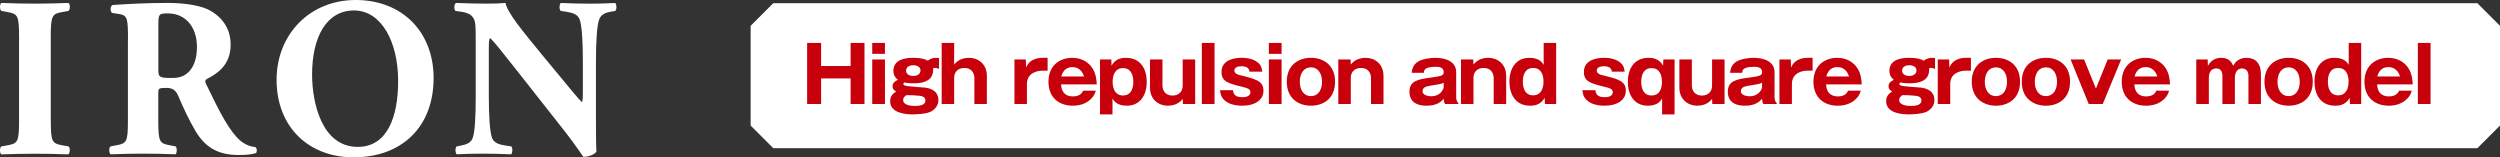
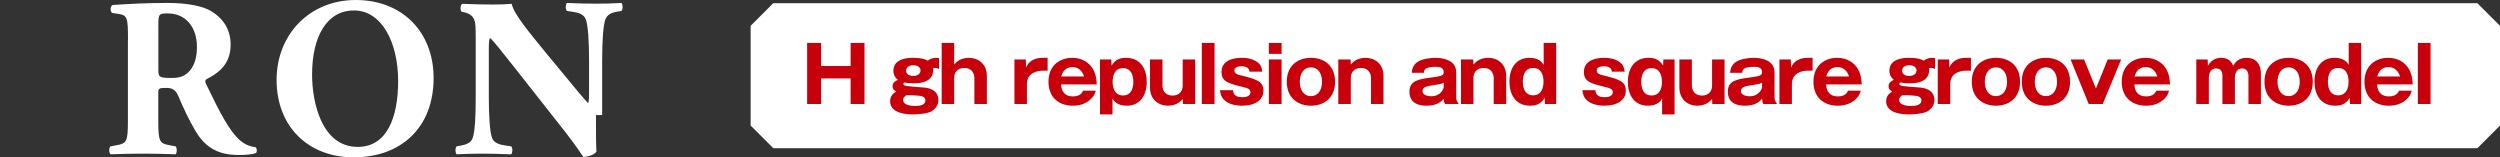
<svg xmlns="http://www.w3.org/2000/svg" viewBox="0 0 645.18 40.6">
  <rect x="0" y="0" width="645.18" height="40.6" fill="#333333" stroke="none" />
  <defs>
    <style>.d,.e{fill:#fff;}.e{fill-rule:evenodd;}.f{fill:#c7000b;}</style>
  </defs>
  <g id="a" />
  <g id="b">
    <g id="c">
      <g>
        <g>
-           <path class="d" d="M13.11,31.1c0,5.52,.34,5.93,2.98,6.4l1.6,.29c.46,.35,.4,1.7-.06,2.05-3.09-.12-5.9-.17-8.59-.17s-5.61,.06-8.7,.17c-.46-.35-.46-1.7,0-2.05l1.6-.29c2.63-.47,2.98-.88,2.98-6.4V9.51c0-5.52-.34-5.93-2.98-6.4l-1.6-.29C-.11,2.46-.11,1.11,.34,.76c3.09,.12,5.95,.18,8.7,.18s5.55-.06,8.64-.18c.46,.35,.46,1.7,0,2.05l-1.6,.29c-2.63,.47-2.98,.88-2.98,6.4V31.1Z" />
          <path class="d" d="M33.03,10.44c0-5.87-.11-6.51-2.52-6.86l-1.55-.24c-.57-.29-.57-1.76,.11-2.05,4.29-.29,8.76-.53,14.19-.53,4.86,0,9.04,.76,11.22,2.11,3.32,2,5.04,4.93,5.04,8.68,0,5.22-3.43,7.45-6.07,8.8-.57,.29-.57,.64-.29,1.29,3.78,7.86,6.12,12.26,8.87,14.67,1.49,1.23,2.98,1.59,3.83,1.64,.51,.29,.51,1.17,.23,1.52-.92,.41-2.75,.53-4.52,.53-5.27,0-8.58-1.94-11.1-6.16-1.83-3.11-3.15-5.99-4.47-9.1-.69-1.59-1.6-2.05-3.03-2.05-2,0-2.12,.12-2.12,1.29v7.22c0,5.4,.34,5.81,2.92,6.28l1.54,.29c.4,.3,.4,1.7,0,2.05-3.03-.12-5.67-.17-8.41-.17s-5.38,.06-8.36,.17c-.46-.35-.46-1.76,0-2.05l1.55-.29c2.58-.47,2.92-.88,2.92-6.28V10.44Zm7.84,7.45c0,2.05,.17,2.23,3.55,2.23,2.06,0,3.26-.53,4.35-1.64,.97-1,2.06-2.88,2.06-6.34,0-5.28-3.03-8.68-7.5-8.68-2.35,0-2.46,.17-2.46,2.99v11.44Z" />
          <path class="d" d="M111.9,20.13c0,12.79-8.35,20.47-20.66,20.47-11.5,0-19.86-7.74-19.86-20.01,0-11.62,8.47-20.59,20.43-20.59s20.09,8.21,20.09,20.13M91.36,2.7c-7.04,0-10.82,6.75-10.82,16.55,0,7.16,2.46,18.66,11.79,18.66,7.5,0,10.42-7.51,10.42-17.02,0-10.03-4.29-18.19-11.39-18.19" />
-           <path class="d" d="M153.8,29.69c0,3.81,0,7.51,.12,9.44-.4,.71-2,1.35-3.38,1.35-.06,0-1.95-2.99-4.64-6.4l-13.22-16.78c-3.32-4.17-5.21-6.63-6.24-7.51-.29,.59-.29,1.58-.29,3.75v11.38c0,4.75,.23,9.15,.86,10.74,.51,1.24,1.83,1.64,3.32,1.88l1.6,.23c.46,.47,.34,1.7,0,2.05-3.09-.12-5.38-.17-7.67-.17-2.12,0-4.23,.06-6.41,.17-.34-.35-.46-1.58,0-2.05l.97-.17c1.55-.3,2.69-.71,3.15-1.94,.63-1.58,.8-5.98,.8-10.74V10.03c0-3.23-.06-4.16-.4-4.99-.46-1-1.26-1.7-3.26-2l-1.6-.23c-.4-.47-.34-1.88,.23-2.05,2.69,.12,5.55,.18,7.9,.18,1.95,0,3.6-.06,4.81-.18,.57,2.64,4.29,7.1,9.44,13.38l4.81,5.81c2.52,3.05,4.18,5.1,5.49,6.45,.23-.59,.23-1.58,.23-2.64V15.67c0-4.75-.23-9.15-.86-10.74-.52-1.23-1.77-1.64-3.32-1.88l-1.54-.23c-.46-.47-.34-1.7,0-2.05,3.09,.12,5.32,.18,7.67,.18,2.12,0,4.18-.06,6.41-.18,.34,.35,.46,1.59,0,2.05l-1.03,.18c-1.49,.23-2.58,.7-3.09,1.94-.63,1.58-.86,5.98-.86,10.74v14.02Z" />
+           <path class="d" d="M153.8,29.69c0,3.81,0,7.51,.12,9.44-.4,.71-2,1.35-3.38,1.35-.06,0-1.95-2.99-4.64-6.4l-13.22-16.78c-3.32-4.17-5.21-6.63-6.24-7.51-.29,.59-.29,1.58-.29,3.75v11.38c0,4.75,.23,9.15,.86,10.74,.51,1.24,1.83,1.64,3.32,1.88l1.6,.23c.46,.47,.34,1.7,0,2.05-3.09-.12-5.38-.17-7.67-.17-2.12,0-4.23,.06-6.41,.17-.34-.35-.46-1.58,0-2.05l.97-.17c1.55-.3,2.69-.71,3.15-1.94,.63-1.58,.8-5.98,.8-10.74V10.03c0-3.23-.06-4.16-.4-4.99-.46-1-1.26-1.7-3.26-2c-.4-.47-.34-1.88,.23-2.05,2.69,.12,5.55,.18,7.9,.18,1.95,0,3.6-.06,4.81-.18,.57,2.64,4.29,7.1,9.44,13.38l4.81,5.81c2.52,3.05,4.18,5.1,5.49,6.45,.23-.59,.23-1.58,.23-2.64V15.67c0-4.75-.23-9.15-.86-10.74-.52-1.23-1.77-1.64-3.32-1.88l-1.54-.23c-.46-.47-.34-1.7,0-2.05,3.09,.12,5.32,.18,7.67,.18,2.12,0,4.18-.06,6.41-.18,.34,.35,.46,1.59,0,2.05l-1.03,.18c-1.49,.23-2.58,.7-3.09,1.94-.63,1.58-.86,5.98-.86,10.74v14.02Z" />
        </g>
        <path class="e" d="M639.34,38.24H199.56c-2.28-2.28-3.56-3.56-5.84-5.84V6.66c2.28-2.28,3.56-3.56,5.84-5.84h439.78c2.28,2.28,3.56,3.56,5.84,5.84v25.74c-2.28,2.28-3.56,3.56-5.84,5.84" />
        <g>
          <path class="f" d="M219.52,20.24h-7.62v6.6h-3.6V11.08h3.6v5.96h7.62v-5.96h3.58v15.76h-3.58v-6.6Z" />
-           <path class="f" d="M228.38,13.9h-3.28v-2.82h3.28v2.82Zm0,12.94h-3.28V15.34h3.28v11.5Z" />
          <path class="f" d="M242.34,17.8c-.38-.16-.66-.28-1.04-.28-.12,0-.22,.02-.48,.04,.04,1.08,.16,3.94-5,3.94-.82,0-1.56-.04-2.4-.22-.14,.06-.28,.18-.28,.4,0,.24,.24,.34,.34,.38,.68,.26,4.34,.46,5.16,.54,.54,.06,3.54,.38,3.54,3.22,0,.56-.16,1.94-1.82,2.92-1.08,.64-3.78,.78-4.78,.78-1.6,0-5.86-.22-5.86-3.4,0-.48,.08-1.72,1.58-2.48-.4-.22-.96-.56-.96-1.4,0-1,.9-1.4,1.38-1.64-1.16-.88-1.16-2.02-1.16-2.34,0-3.34,4.12-3.34,5.12-3.34,2.06,0,3.08,.34,3.76,.74,.92-.74,1.86-.74,2.08-.74,.28,0,.56,.02,.82,.06v2.82Zm-9.26,7.98c0,1.56,2.54,1.56,3.12,1.56,.88,0,2.62-.1,2.62-1.42,0-.76-.62-1.04-1.12-1.14-.46-.1-2.88-.26-3.78-.22-.36,.24-.84,.56-.84,1.22Zm.76-7.54c0,.86,.78,1.36,1.84,1.36,1.16,0,1.88-.6,1.88-1.42s-.76-1.34-1.84-1.34c-1.44,0-1.88,.74-1.88,1.4Z" />
          <path class="f" d="M246.24,11.08v5.58c.5-.58,1.52-1.74,3.88-1.74,2.18,0,4.56,1.48,4.56,4.66v7.26h-3.22v-6.78c0-.38-.16-2.52-2.62-2.52-1.66,0-2.6,1.1-2.6,2.52v6.78h-3.22V11.08h3.22Z" />
          <path class="f" d="M264.74,15.34l.06,2.1c.32-.72,1.12-2.52,4.4-2.52h1.16v3.32h-1.3c-1.56,0-4.04,.64-4.04,3.46v5.14h-3.22V15.34h2.94Z" />
          <path class="f" d="M273.84,21.78c.08,1.92,1.06,3.1,3.02,3.1s2.44-1.02,2.66-1.48h3.28c-.24,.76-.42,1.24-1.06,1.94-1.38,1.48-3.18,1.94-4.88,1.94-3.64,0-6.28-2.18-6.28-6.18,0-4.4,3.14-6.18,6.12-6.18,2.82,0,4.34,1.48,5,2.36,1.18,1.56,1.28,3.44,1.34,4.5h-9.2Zm5.92-2.04c-.76-2.42-2.58-2.42-3-2.42-2.1,0-2.64,1.66-2.88,2.42h5.88Z" />
          <path class="f" d="M287.1,29.52h-3.22V15.34h2.92l.06,1.6c1.06-1.86,2.68-2.02,3.7-2.02,4,0,5.38,3.16,5.38,6.2,0,3.44-1.7,6.16-5.16,6.16-2.54,0-3.32-1.26-3.68-1.84v4.08Zm5.38-8.4c0-1.74-.6-3.54-2.66-3.54s-2.68,1.8-2.68,3.54,.64,3.52,2.68,3.52,2.66-1.78,2.66-3.52Z" />
          <path class="f" d="M305.28,26.84l-.06-1.3c-.5,.56-1.52,1.74-3.88,1.74-2.18,0-4.56-1.48-4.56-4.68v-7.26h3.22v6.78c0,.4,.16,2.54,2.64,2.54,1.64,0,2.58-1.12,2.58-2.54v-6.78h3.22v11.5h-3.16Z" />
          <path class="f" d="M313.44,11.08v15.76h-3.28V11.08h3.28Z" />
          <path class="f" d="M322.44,18.5c-.04-1.04-.94-1.4-2.04-1.4-.54,0-1.84,.1-1.84,1.08,0,.86,.98,1.1,1.22,1.16,4.44,1.1,6.28,1.56,6.28,4.08,0,2.32-2.08,3.86-5.54,3.86-1.24,0-2.74-.24-3.72-.84-1.58-.94-1.78-1.94-1.96-3.16h3.36c.14,1.56,1.22,1.8,2.5,1.8,1.68,0,2-.82,2-1.26,0-.9-.9-1.1-1.68-1.3-4-.98-5.78-1.4-5.78-3.96,0-3.64,4.5-3.64,5.22-3.64,.6,0,2.82,.02,4.28,1.32,.7,.6,.88,1.2,1.02,2.26h-3.32Z" />
          <path class="f" d="M330.74,13.9h-3.28v-2.82h3.28v2.82Zm0,12.94h-3.28V15.34h3.28v11.5Z" />
          <path class="f" d="M332.08,21.1c0-4.36,3.06-6.18,6.24-6.18s6.22,1.82,6.22,6.18-3.06,6.18-6.22,6.18-6.24-1.84-6.24-6.18Zm6.24-3.72c-1.68,0-2.88,1.34-2.88,3.78,0,1.84,.88,3.64,2.88,3.64,1.86,0,2.86-1.6,2.86-3.7s-1-3.72-2.86-3.72Z" />
          <path class="f" d="M348.54,15.34l.06,1.32c.5-.58,1.52-1.74,3.88-1.74,2.18,0,4.56,1.48,4.56,4.66v7.26h-3.22v-6.78c0-.38-.16-2.52-2.62-2.52-1.66,0-2.6,1.1-2.6,2.52v6.78h-3.22V15.34h3.16Z" />
          <path class="f" d="M372.92,26.84c-.26-.44-.32-.9-.34-1.36-.5,.58-1.58,1.8-4.38,1.8-1.38,0-4.46-.22-4.46-3.64,0-2.86,2.46-3.2,5.38-3.6,2.8-.4,3.46-.48,3.46-1.44,0-1.3-1.28-1.36-2.1-1.36-2.98,0-3,.98-3,1.54h-3.16c.1-.78,.24-1.9,1.48-2.78,1.2-.84,3.5-1.08,4.62-1.08,1.72,0,5.38,.46,5.38,3.72v6.62c0,.34,.2,1.1,.56,1.32v.26h-3.44Zm-.34-5.5c-.58,.3-.88,.36-2.28,.58-2.1,.32-3.18,.48-3.18,1.62,0,1.3,2.16,1.3,2.28,1.3,2.4,0,3.18-1.94,3.18-2.36v-1.14Z" />
          <path class="f" d="M380.2,15.34l.06,1.32c.5-.58,1.52-1.74,3.88-1.74,2.18,0,4.56,1.48,4.56,4.66v7.26h-3.22v-6.78c0-.38-.16-2.52-2.62-2.52-1.66,0-2.6,1.1-2.6,2.52v6.78h-3.22V15.34h3.16Z" />
          <path class="f" d="M398.38,11.08h3.22v15.76h-2.9l-.06-1.6c-1.08,1.88-2.7,2.04-3.72,2.04-4,0-5.38-3.18-5.38-6.2,0-3.46,1.7-6.16,5.16-6.16,2.54,0,3.32,1.24,3.68,1.82v-5.66Zm-5.38,9.98c0,1.74,.6,3.54,2.66,3.54s2.68-1.8,2.68-3.54-.62-3.52-2.68-3.52-2.66,1.78-2.66,3.52Z" />
          <path class="f" d="M415.96,18.5c-.04-1.04-.94-1.4-2.04-1.4-.54,0-1.84,.1-1.84,1.08,0,.86,.98,1.1,1.22,1.16,4.44,1.1,6.28,1.56,6.28,4.08,0,2.32-2.08,3.86-5.54,3.86-1.24,0-2.74-.24-3.72-.84-1.58-.94-1.78-1.94-1.96-3.16h3.36c.14,1.56,1.22,1.8,2.5,1.8,1.68,0,2-.82,2-1.26,0-.9-.9-1.1-1.68-1.3-4-.98-5.78-1.4-5.78-3.96,0-3.64,4.5-3.64,5.22-3.64,.6,0,2.82,.02,4.28,1.32,.7,.6,.88,1.2,1.02,2.26h-3.32Z" />
          <path class="f" d="M428.94,25.44c-.36,.58-1.14,1.84-3.68,1.84-3.46,0-5.16-2.72-5.16-6.16,0-3.04,1.38-6.2,5.38-6.2,1.02,0,2.64,.16,3.72,2.02l.06-1.6h2.9v14.18h-3.22v-4.08Zm-.04-4.32c0-1.74-.6-3.54-2.68-3.54s-2.66,1.8-2.66,3.54,.6,3.52,2.66,3.52,2.68-1.74,2.68-3.52Z" />
          <path class="f" d="M441.9,26.84l-.06-1.3c-.5,.56-1.52,1.74-3.88,1.74-2.18,0-4.56-1.48-4.56-4.68v-7.26h3.22v6.78c0,.4,.16,2.54,2.64,2.54,1.64,0,2.58-1.12,2.58-2.54v-6.78h3.22v11.5h-3.16Z" />
          <path class="f" d="M455.08,26.84c-.26-.44-.32-.9-.34-1.36-.5,.58-1.58,1.8-4.38,1.8-1.38,0-4.46-.22-4.46-3.64,0-2.86,2.46-3.2,5.38-3.6,2.8-.4,3.46-.48,3.46-1.44,0-1.3-1.28-1.36-2.1-1.36-2.98,0-3,.98-3,1.54h-3.16c.1-.78,.24-1.9,1.48-2.78,1.2-.84,3.5-1.08,4.62-1.08,1.72,0,5.38,.46,5.38,3.72v6.62c0,.34,.2,1.1,.56,1.32v.26h-3.44Zm-.34-5.5c-.58,.3-.88,.36-2.28,.58-2.1,.32-3.18,.48-3.18,1.62,0,1.3,2.16,1.3,2.28,1.3,2.4,0,3.18-1.94,3.18-2.36v-1.14Z" />
          <path class="f" d="M462.16,15.34l.06,2.1c.32-.72,1.12-2.52,4.4-2.52h1.16v3.32h-1.3c-1.56,0-4.04,.64-4.04,3.46v5.14h-3.22V15.34h2.94Z" />
          <path class="f" d="M471.26,21.78c.08,1.92,1.06,3.1,3.02,3.1s2.44-1.02,2.66-1.48h3.28c-.24,.76-.42,1.24-1.06,1.94-1.38,1.48-3.18,1.94-4.88,1.94-3.64,0-6.28-2.18-6.28-6.18,0-4.4,3.14-6.18,6.12-6.18,2.82,0,4.34,1.48,5,2.36,1.18,1.56,1.28,3.44,1.34,4.5h-9.2Zm5.92-2.04c-.76-2.42-2.58-2.42-3-2.42-2.1,0-2.64,1.66-2.88,2.42h5.88Z" />
          <path class="f" d="M499.38,17.8c-.38-.16-.66-.28-1.04-.28-.12,0-.22,.02-.48,.04,.04,1.08,.16,3.94-5,3.94-.82,0-1.56-.04-2.4-.22-.14,.06-.28,.18-.28,.4,0,.24,.24,.34,.34,.38,.68,.26,4.34,.46,5.16,.54,.54,.06,3.54,.38,3.54,3.22,0,.56-.16,1.94-1.82,2.92-1.08,.64-3.78,.78-4.78,.78-1.6,0-5.86-.22-5.86-3.4,0-.48,.08-1.72,1.58-2.48-.4-.22-.96-.56-.96-1.4,0-1,.9-1.4,1.38-1.64-1.16-.88-1.16-2.02-1.16-2.34,0-3.34,4.12-3.34,5.12-3.34,2.06,0,3.08,.34,3.76,.74,.92-.74,1.86-.74,2.08-.74,.28,0,.56,.02,.82,.06v2.82Zm-9.26,7.98c0,1.56,2.54,1.56,3.12,1.56,.88,0,2.62-.1,2.62-1.42,0-.76-.62-1.04-1.12-1.14-.46-.1-2.88-.26-3.78-.22-.36,.24-.84,.56-.84,1.22Zm.76-7.54c0,.86,.78,1.36,1.84,1.36,1.16,0,1.88-.6,1.88-1.42s-.76-1.34-1.84-1.34c-1.44,0-1.88,.74-1.88,1.4Z" />
          <path class="f" d="M503.02,15.34l.06,2.1c.32-.72,1.12-2.52,4.4-2.52h1.16v3.32h-1.3c-1.56,0-4.04,.64-4.04,3.46v5.14h-3.22V15.34h2.94Z" />
          <path class="f" d="M508.86,21.1c0-4.36,3.06-6.18,6.24-6.18s6.22,1.82,6.22,6.18-3.06,6.18-6.22,6.18-6.24-1.84-6.24-6.18Zm6.24-3.72c-1.68,0-2.88,1.34-2.88,3.78,0,1.84,.88,3.64,2.88,3.64,1.86,0,2.86-1.6,2.86-3.7s-1-3.72-2.86-3.72Z" />
          <path class="f" d="M521.76,21.1c0-4.36,3.06-6.18,6.24-6.18s6.22,1.82,6.22,6.18-3.06,6.18-6.22,6.18-6.24-1.84-6.24-6.18Zm6.24-3.72c-1.68,0-2.88,1.34-2.88,3.78,0,1.84,.88,3.64,2.88,3.64,1.86,0,2.86-1.6,2.86-3.7s-1-3.72-2.86-3.72Z" />
          <path class="f" d="M542.66,26.84h-3.62l-4.68-11.5h3.48l3.06,7.52,3.04-7.52h3.48l-4.76,11.5Z" />
          <path class="f" d="M550.82,21.78c.08,1.92,1.06,3.1,3.02,3.1s2.44-1.02,2.66-1.48h3.28c-.24,.76-.42,1.24-1.06,1.94-1.38,1.48-3.18,1.94-4.88,1.94-3.64,0-6.28-2.18-6.28-6.18,0-4.4,3.14-6.18,6.12-6.18,2.82,0,4.34,1.48,5,2.36,1.18,1.56,1.28,3.44,1.34,4.5h-9.2Zm5.92-2.04c-.76-2.42-2.58-2.42-3-2.42-2.1,0-2.64,1.66-2.88,2.42h5.88Z" />
          <path class="f" d="M569.74,15.34l.06,1.66c.84-1.6,2.22-2.08,3.44-2.08,2.22,0,2.82,1.44,3.08,2.06,.4-.68,1.2-2.06,3.46-2.06s3.7,1.44,3.7,4.16v7.76h-3.22v-7.24c0-.38-.08-1.94-1.64-1.94s-1.86,1.62-1.86,2.26v6.92h-3.22v-7.3c0-1.38-.68-1.88-1.62-1.88-1.66,0-1.88,1.68-1.88,2.36v6.82h-3.24V15.34h2.94Z" />
          <path class="f" d="M584.4,21.1c0-4.36,3.06-6.18,6.24-6.18s6.22,1.82,6.22,6.18-3.06,6.18-6.22,6.18-6.24-1.84-6.24-6.18Zm6.24-3.72c-1.68,0-2.88,1.34-2.88,3.78,0,1.84,.88,3.64,2.88,3.64,1.86,0,2.86-1.6,2.86-3.7s-1-3.72-2.86-3.72Z" />
          <path class="f" d="M606.14,11.08h3.22v15.76h-2.9l-.06-1.6c-1.08,1.88-2.7,2.04-3.72,2.04-4,0-5.38-3.18-5.38-6.2,0-3.46,1.7-6.16,5.16-6.16,2.54,0,3.32,1.24,3.68,1.82v-5.66Zm-5.38,9.98c0,1.74,.6,3.54,2.66,3.54s2.68-1.8,2.68-3.54-.62-3.52-2.68-3.52-2.66,1.78-2.66,3.52Z" />
          <path class="f" d="M613.46,21.78c.08,1.92,1.06,3.1,3.02,3.1s2.44-1.02,2.66-1.48h3.28c-.24,.76-.42,1.24-1.06,1.94-1.38,1.48-3.18,1.94-4.88,1.94-3.64,0-6.28-2.18-6.28-6.18,0-4.4,3.14-6.18,6.12-6.18,2.82,0,4.34,1.48,5,2.36,1.18,1.56,1.28,3.44,1.34,4.5h-9.2Zm5.92-2.04c-.76-2.42-2.58-2.42-3-2.42-2.1,0-2.64,1.66-2.88,2.42h5.88Z" />
          <path class="f" d="M627.26,11.08v15.76h-3.28V11.08h3.28Z" />
        </g>
      </g>
    </g>
  </g>
</svg>